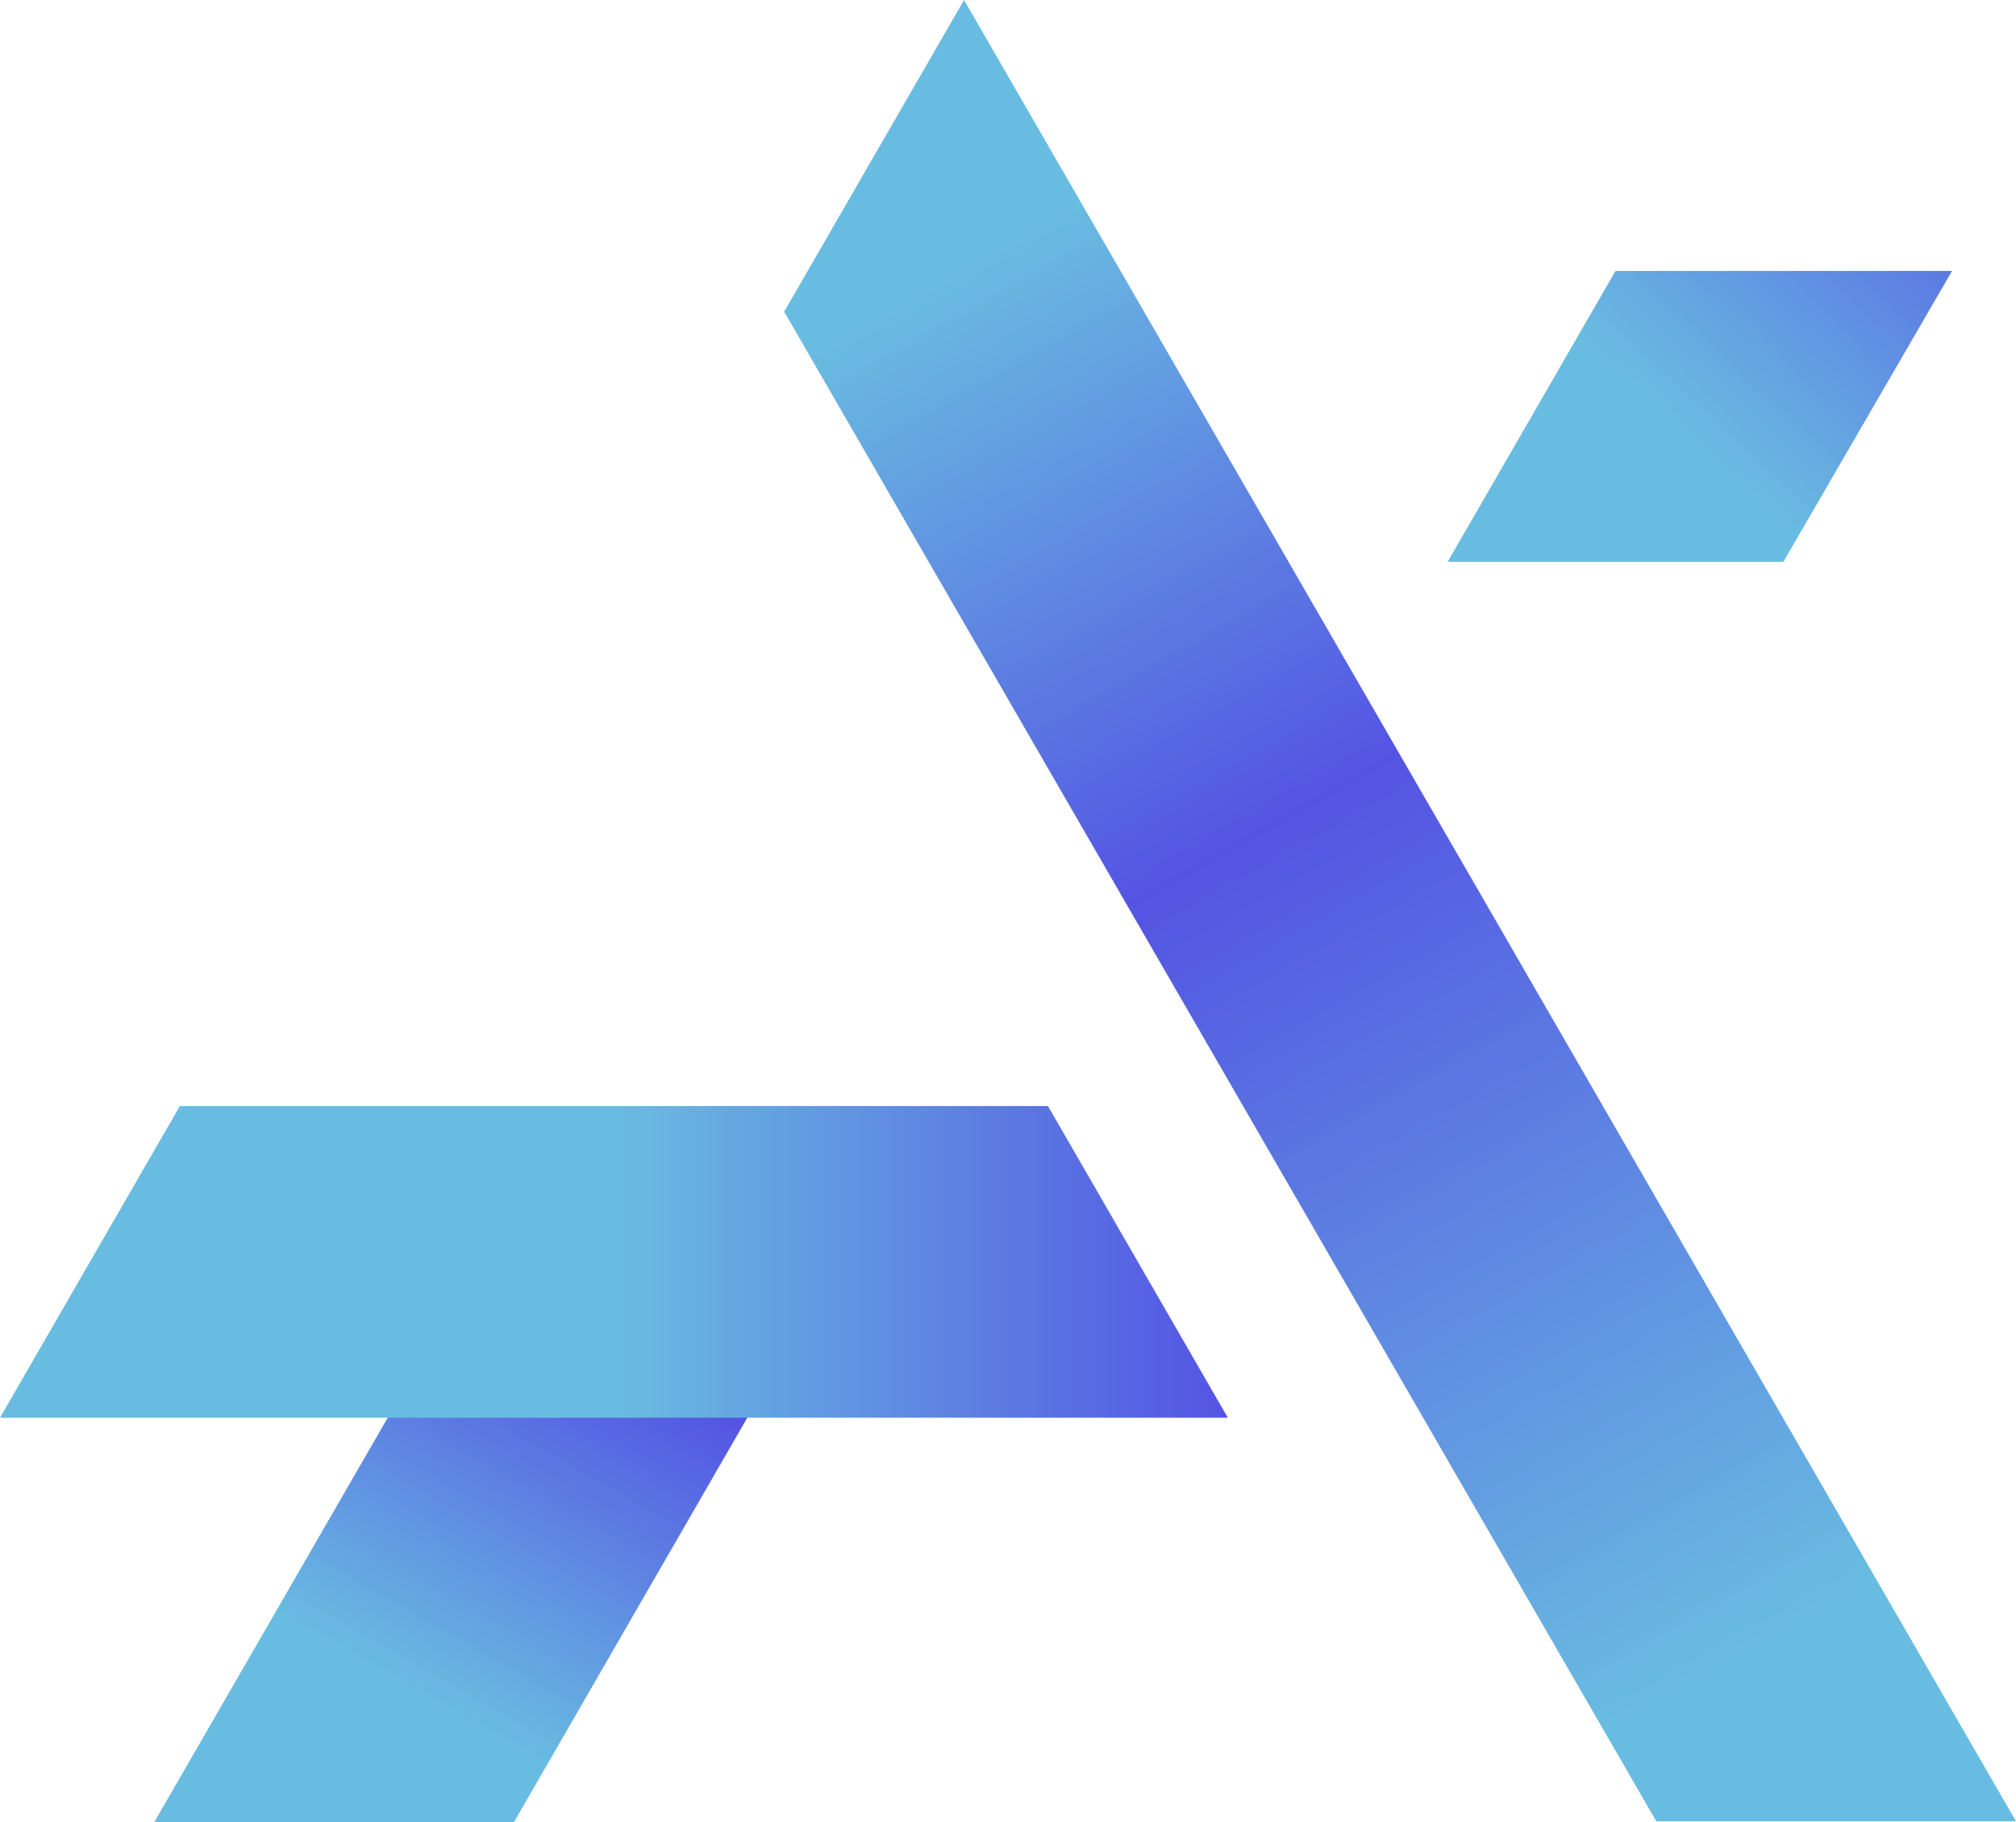
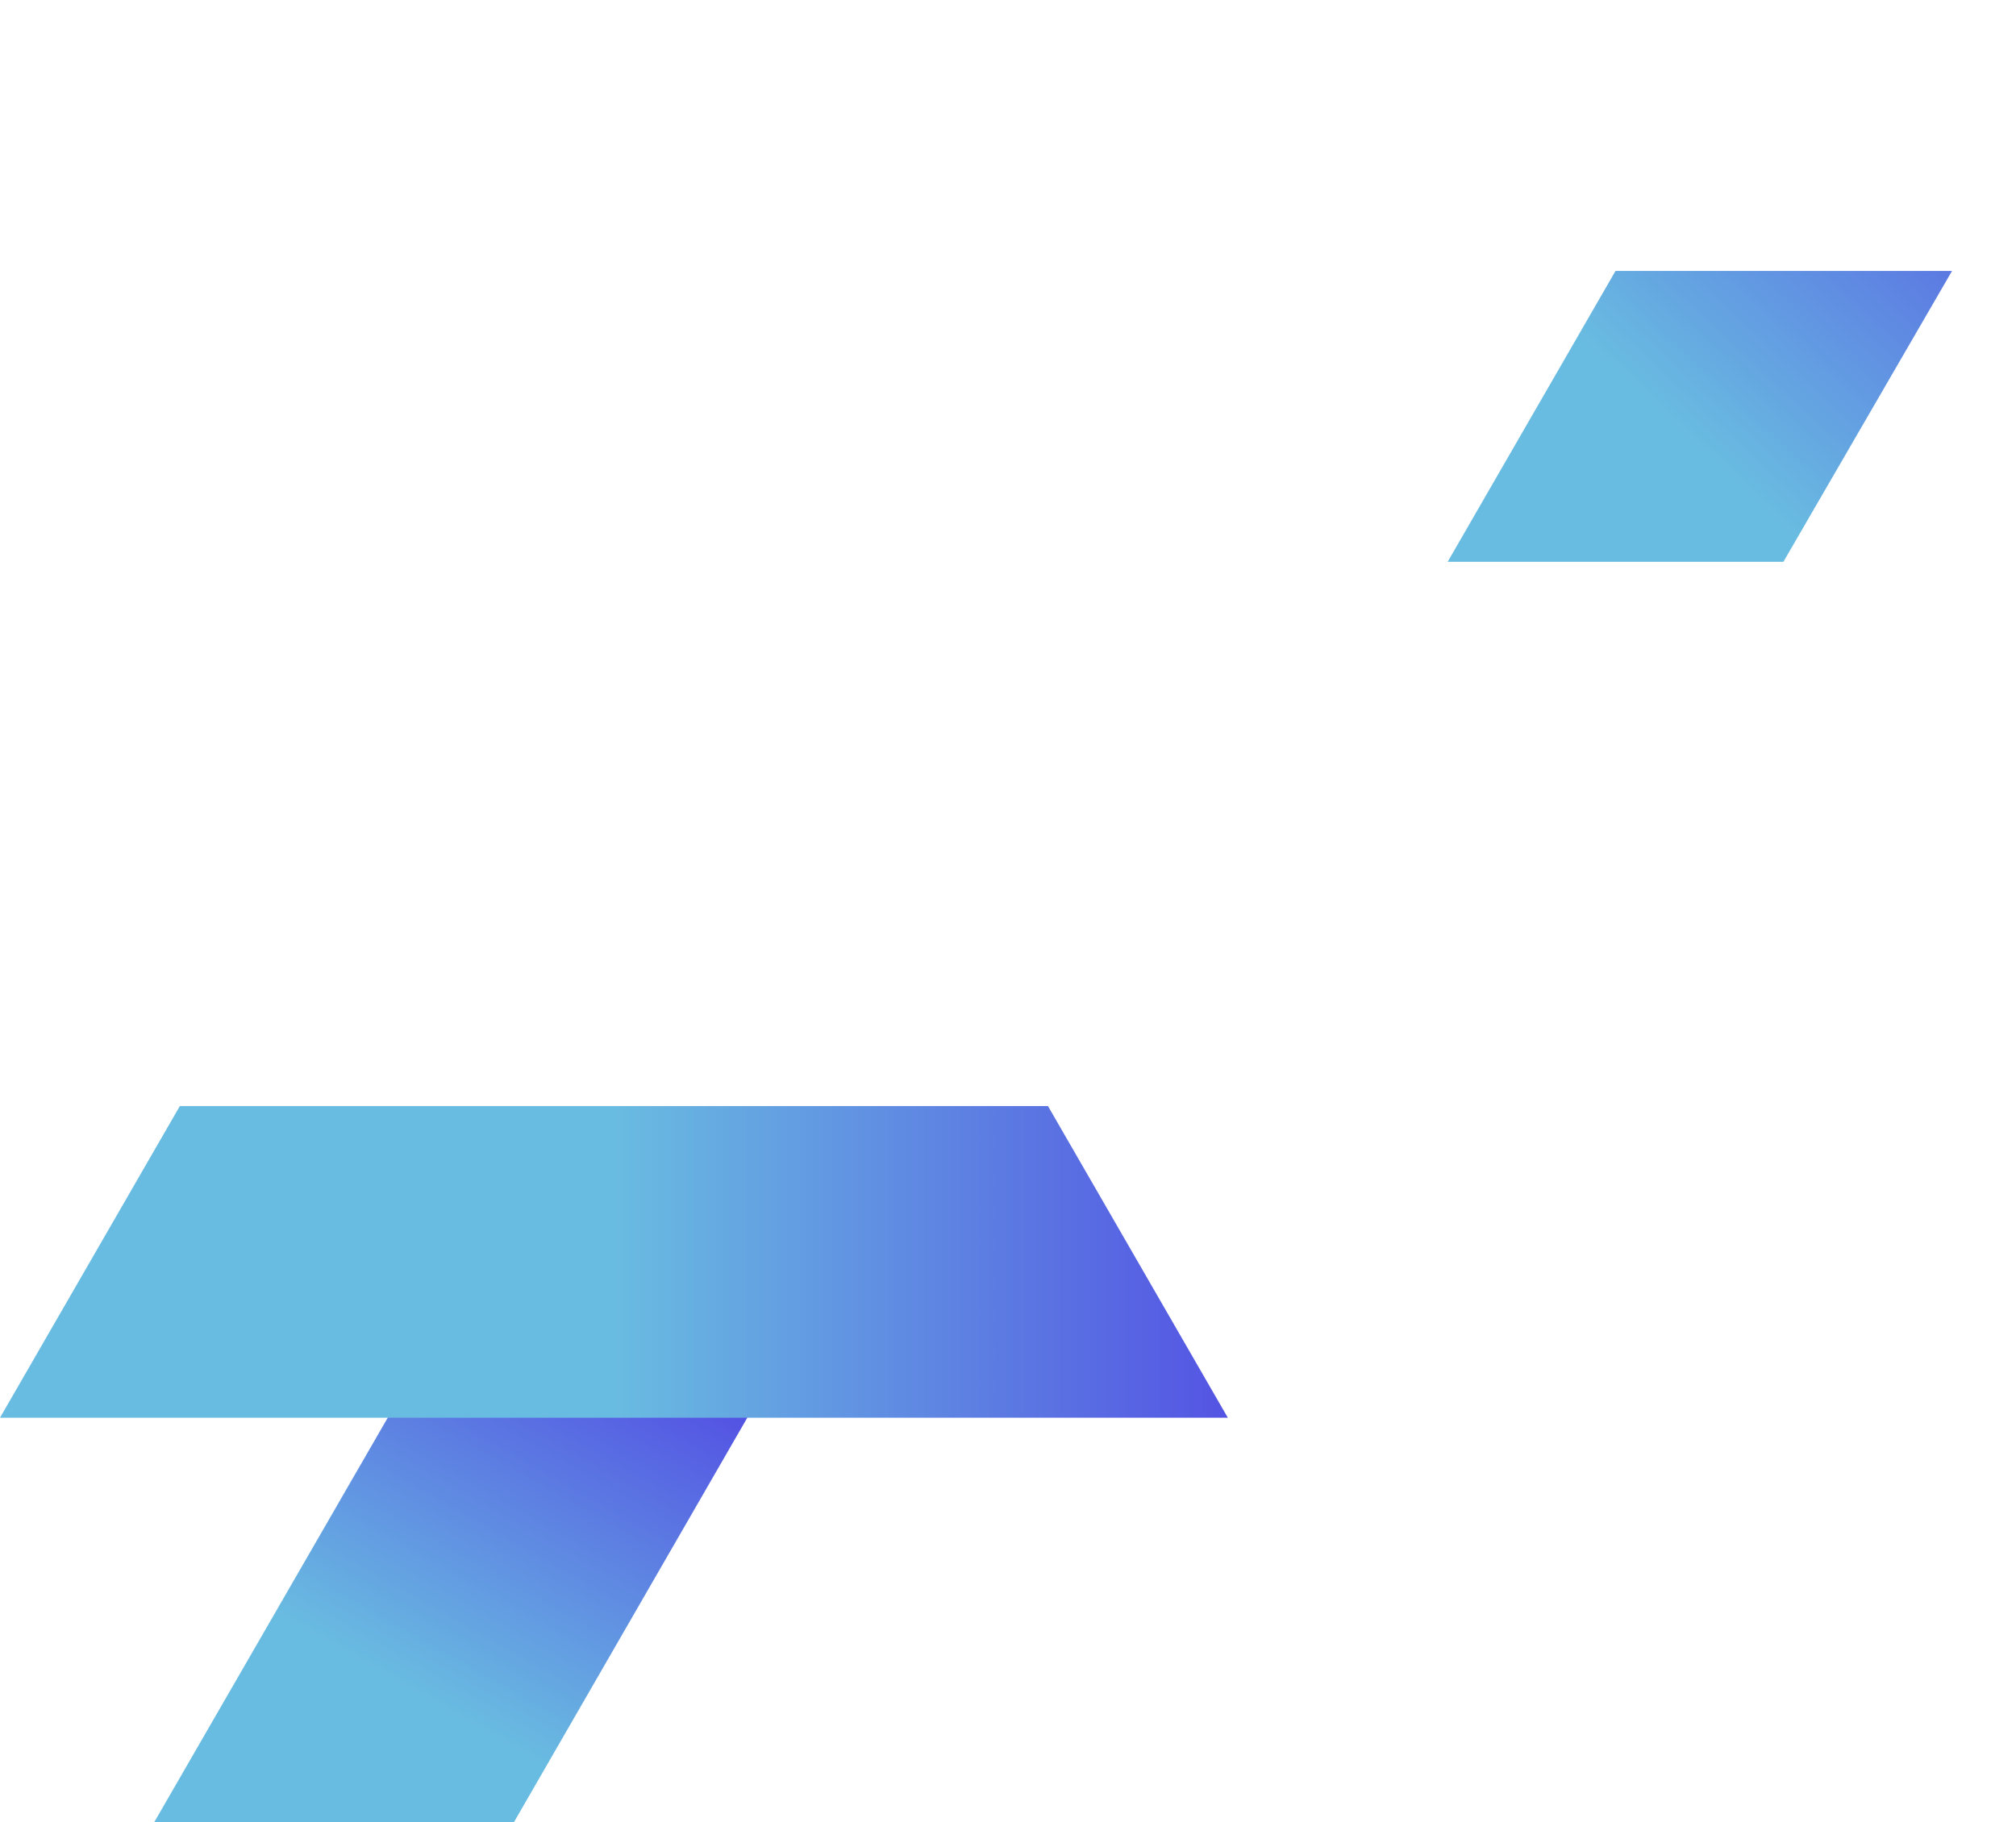
<svg xmlns="http://www.w3.org/2000/svg" id="Calque_1" viewBox="0 0 252.2 228">
  <defs>
    <style> .st0 { fill: url(#Dégradé_sans_nom_142); } .st1 { fill: url(#Dégradé_sans_nom_133); } .st2 { fill: url(#Dégradé_sans_nom_139); } .st3 { fill: url(#Dégradé_sans_nom_71); } </style>
    <linearGradient id="Dégradé_sans_nom_71" data-name="Dégradé sans nom 71" x1="112.9" y1="103" x2="51.3" y2="211.7" gradientUnits="userSpaceOnUse">
      <stop offset=".6" stop-color="#5454e3" />
      <stop offset="1" stop-color="#69bce1" />
    </linearGradient>
    <linearGradient id="Dégradé_sans_nom_133" data-name="Dégradé sans nom 133" x1="0" y1="157.9" x2="153.6" y2="157.9" gradientUnits="userSpaceOnUse">
      <stop offset=".5" stop-color="#69bce1" />
      <stop offset="1" stop-color="#5454e3" />
    </linearGradient>
    <linearGradient id="Dégradé_sans_nom_139" data-name="Dégradé sans nom 139" x1="119.1" y1="33.9" x2="217.2" y2="208" gradientUnits="userSpaceOnUse">
      <stop offset="0" stop-color="#69bce1" />
      <stop offset=".4" stop-color="#5454e3" />
      <stop offset="1" stop-color="#69bce1" />
    </linearGradient>
    <linearGradient id="Dégradé_sans_nom_142" data-name="Dégradé sans nom 142" x1="250.7" y1="11.2" x2="210.5" y2="54.3" gradientUnits="userSpaceOnUse">
      <stop offset="0" stop-color="#5454e3" />
      <stop offset="1" stop-color="#69bce1" />
    </linearGradient>
  </defs>
  <polygon class="st3" points="67.9 143.8 98.1 169.4 64.3 228 19.3 228 67.9 143.8" />
  <polygon class="st1" points="22.5 138.4 131.1 138.4 153.6 177.4 0 177.4 22.5 138.4" />
-   <polygon class="st2" points="120.6 0 98.1 39 207.2 227.9 252.2 227.9 120.6 0" />
  <polygon class="st0" points="202.1 33.9 244.2 33.9 223.1 70.3 181.1 70.3 202.1 33.9" />
</svg>